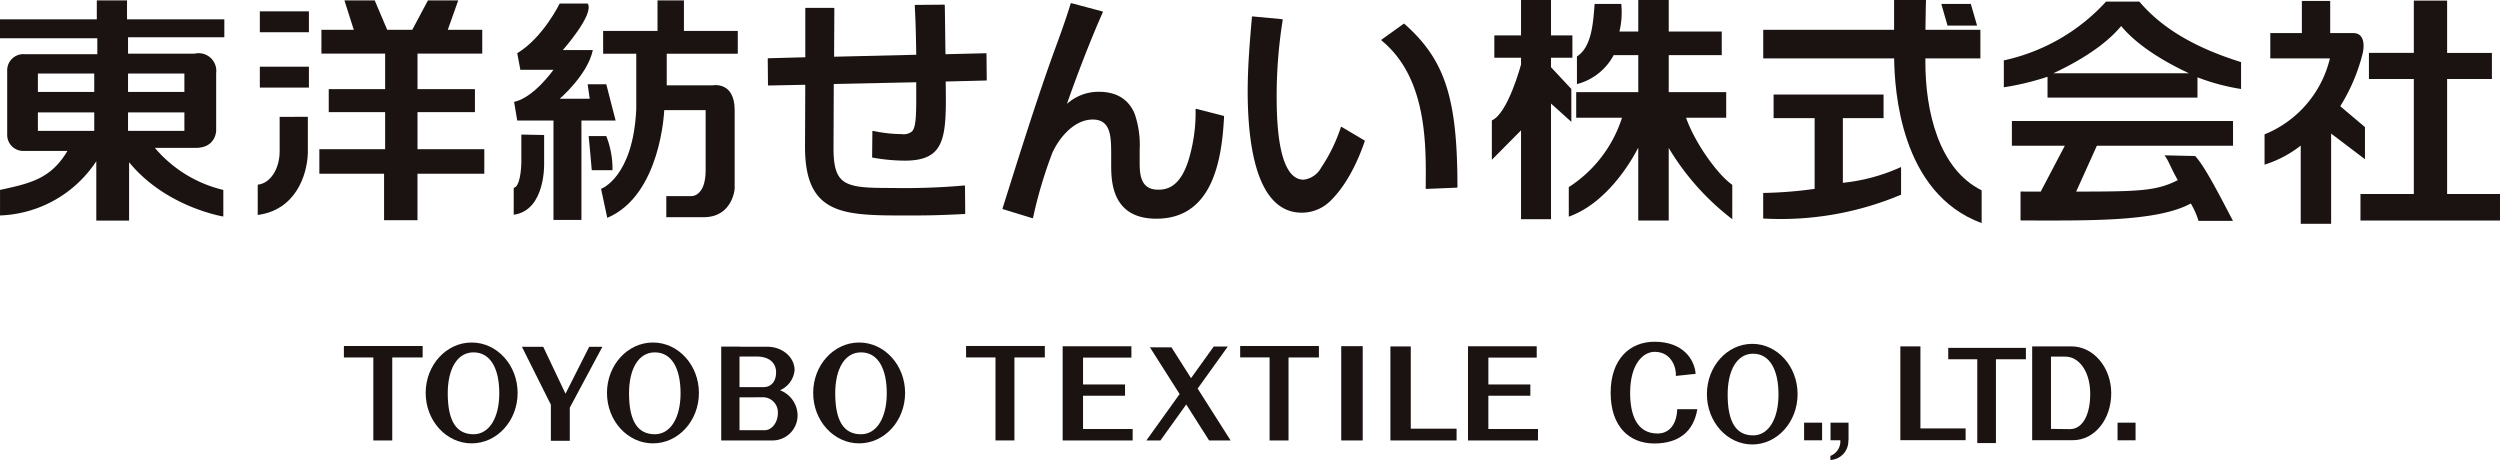
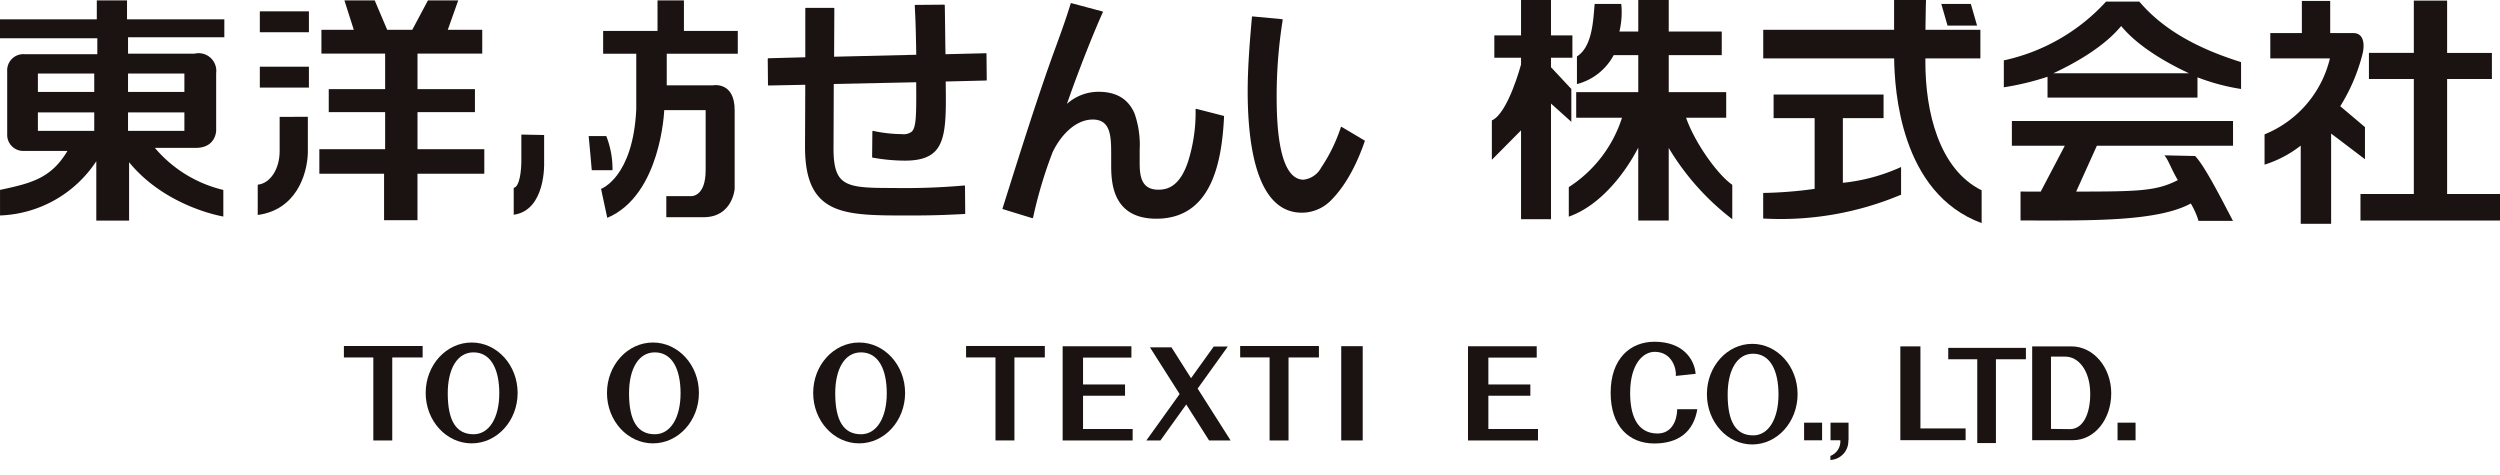
<svg xmlns="http://www.w3.org/2000/svg" width="400" height="76" viewBox="0 0 400 76">
  <defs>
    <clipPath id="clip-path">
      <rect id="長方形_338" data-name="長方形 338" width="400" height="76" transform="translate(1201 -285)" fill="none" stroke="#707070" stroke-width="1" />
    </clipPath>
  </defs>
  <g id="マスクグループ_38" data-name="マスクグループ 38" transform="translate(-1201 285)" clip-path="url(#clip-path)">
    <g id="グループ_690" data-name="グループ 690" transform="translate(1201 -285)">
      <g id="グループ_688" data-name="グループ 688" transform="translate(55.025 54.678)">
        <g id="グループ_116" data-name="グループ 116" transform="translate(0 0)">
          <g id="グループ_115" data-name="グループ 115">
            <path id="パス_54" data-name="パス 54" d="M273.8,332.7h-12.6v1.832h4.708v13.281h3.029V334.534H273.8Z" transform="translate(-161.654 -332.021)" fill="#1a1311" />
            <path id="パス_55" data-name="パス 55" d="M302.944,332.7h-12.6v1.832h4.709v13.281h3.029V334.534h4.861Z" transform="translate(-146.942 -332.021)" fill="#1a1311" />
            <path id="パス_56" data-name="パス 56" d="M274.732,345.967v-5.319h6.719V338.84h-6.719v-4.3h7.737v-1.807h-11V347.8h11.2v-1.833Z" transform="translate(-156.47 -332.005)" fill="#1a1311" />
            <path id="パス_57" data-name="パス 57" d="M317.824,345.967v-5.319h6.719V338.84h-6.719v-4.3h7.737v-1.807H314.566V347.8h11.2v-1.833Z" transform="translate(-134.712 -332.005)" fill="#1a1311" />
            <rect id="長方形_47" data-name="長方形 47" width="3.436" height="15.085" transform="translate(159.572 0.709)" fill="#1a1311" />
-             <path id="パス_58" data-name="パス 58" d="M309.576,345.907V332.749h-3.258v15.042h10.588v-1.884Z" transform="translate(-138.877 -331.997)" fill="#1a1311" />
            <g id="グループ_114" data-name="グループ 114" transform="translate(202.677)">
              <path id="パス_59" data-name="パス 59" d="M378.052,332.9H365.626v1.828h4.644v13.407h2.987V334.726h4.795Z" transform="translate(-311.609 -331.921)" fill="#1a1311" />
              <path id="パス_60" data-name="パス 60" d="M339.967,340.521c0-4.444,3.248-8.048,7.255-8.048s7.254,3.6,7.254,8.048-3.248,8.05-7.254,8.05S339.967,344.967,339.967,340.521Zm7.386,6.6c2.515,0,4.068-2.688,4.068-6.534,0-3.949-1.386-6.536-4.068-6.536-2.581,0-4.066,2.655-4.066,6.536C343.287,344.937,344.605,347.117,347.353,347.117Z" transform="translate(-324.564 -332.136)" fill="#1a1311" />
              <path id="パス_61" data-name="パス 61" d="M380.651,345.982c2.036-.039,3.248-2.45,3.184-5.865-.066-3.5-1.869-5.777-4.041-5.735H377.56v11.564Zm6.548-5.734c0,4.145-2.634,7.505-6.149,7.505l-6.5,0V332.743h6.286C384.349,332.743,387.2,336.1,387.2,340.248Z" transform="translate(-307.104 -332)" fill="#1a1311" />
              <path id="パス_62" data-name="パス 62" d="M340.164,337.719c.12-1.147-.616-3.856-3.386-3.856-1.849,0-3.925,1.929-3.925,6.59,0,3.2.9,6.479,4.385,6.479,2.242,0,3.112-2.011,3.147-3.886H343.6c-.6,3.648-3.052,5.481-6.883,5.481-4.066,0-6.983-2.777-6.983-8.117,0-5.4,3.087-8.161,7.025-8.161,4.578,0,6.4,2.853,6.573,5.136Z" transform="translate(-329.732 -332.249)" fill="#1a1311" />
              <path id="パス_63" data-name="パス 63" d="M363.746,345.87V332.743h-3.213v15.006h10.443V345.87Z" transform="translate(-314.18 -332)" fill="#1a1311" />
              <rect id="長方形_48" data-name="長方形 48" width="2.881" height="2.821" transform="translate(30.953 12.948)" fill="#1a1311" />
              <rect id="長方形_49" data-name="長方形 49" width="2.881" height="2.821" transform="translate(81.107 12.948)" fill="#1a1311" />
              <path id="パス_64" data-name="パス 64" d="M356,340.853h-2.882v2.82h1.57a2.5,2.5,0,0,1-1.592,2.5v.647a3.009,3.009,0,0,0,2.87-3.145H356Z" transform="translate(-317.936 -327.905)" fill="#1a1311" />
            </g>
            <path id="パス_65" data-name="パス 65" d="M207.653,332.7h-12.6v1.832h4.709v13.281h3.029V334.535h4.861Z" transform="translate(-195.055 -332.02)" fill="#1a1311" />
            <path id="パス_66" data-name="パス 66" d="M203.749,340.4c0-4.456,3.294-8.069,7.356-8.069s7.355,3.613,7.355,8.069-3.293,8.068-7.355,8.068S203.749,344.854,203.749,340.4Zm7.654,6.611c2.548,0,4.123-2.7,4.123-6.551,0-3.958-1.406-6.551-4.123-6.551-2.617,0-4.123,2.661-4.123,6.551C207.28,344.824,208.616,347.01,211.4,347.01Z" transform="translate(-190.665 -332.208)" fill="#1a1311" />
            <path id="パス_67" data-name="パス 67" d="M223.025,340.4c0-4.456,3.293-8.069,7.355-8.069s7.355,3.613,7.355,8.069-3.293,8.068-7.355,8.068S223.025,344.854,223.025,340.4Zm7.652,6.611c2.548,0,4.122-2.7,4.122-6.551,0-3.958-1.4-6.551-4.122-6.551-2.617,0-4.123,2.661-4.123,6.551C226.554,344.824,227.89,347.01,230.677,347.01Z" transform="translate(-180.933 -332.208)" fill="#1a1311" />
            <path id="パス_68" data-name="パス 68" d="M244.947,340.4c0-4.456,3.293-8.069,7.354-8.069s7.354,3.613,7.354,8.069-3.293,8.068-7.354,8.068S244.947,344.854,244.947,340.4Zm7.652,6.611c2.548,0,4.123-2.7,4.123-6.551,0-3.958-1.406-6.551-4.123-6.551-2.617,0-4.123,2.661-4.123,6.551C248.476,344.824,249.812,347.01,252.6,347.01Z" transform="translate(-169.864 -332.208)" fill="#1a1311" />
-             <path id="パス_69" data-name="パス 69" d="M226.858,332.785h-2.112l-3.792,7.508-3.563-7.508h-3.41l4.632,9.264v5.777h3.029v-5.3Z" transform="translate(-185.5 -331.978)" fill="#1a1311" />
-             <path id="パス_70" data-name="パス 70" d="M244.577,339.749a3.885,3.885,0,0,0,2.331-3.216c0-2.068-1.95-3.744-4.355-3.744h-4.327v-.023h-3.055v15.016h8.273a4.009,4.009,0,0,0,3.944-4A4.349,4.349,0,0,0,244.577,339.749Zm-6.48-.494v-4.9h2.751c1.985,0,3.1,1,3.1,2.528,0,1.579-.891,2.367-2.011,2.367Zm0,6.883v-5.254l3.908-.01a2.407,2.407,0,0,1,2.227,2.555c0,1.412-.907,2.719-2.137,2.719Z" transform="translate(-174.8 -331.988)" fill="#1a1311" />
            <path id="パス_71" data-name="パス 71" d="M293.849,347.784l-5.272-8.3,4.821-6.721h-2.253l-3.626,5.055-3.133-4.933h-3.441l4.749,7.477-5.323,7.421h2.253l4.128-5.755,3.655,5.755Z" transform="translate(-151.978 -331.99)" fill="#1a1311" />
          </g>
        </g>
      </g>
      <g id="グループ_689" data-name="グループ 689">
        <g id="グループ_127" data-name="グループ 127">
          <g id="グループ_126" data-name="グループ 126">
            <g id="グループ_118" data-name="グループ 118" transform="translate(82.194 0.062)">
-               <path id="パス_72" data-name="パス 72" d="M227.9,309.211h-2.983l.333,2.319h-4.805s4.473-3.81,5.3-7.786h-4.805s5.136-5.8,3.976-7.455h-4.473s-2.652,5.467-6.793,7.952l.5,2.652h5.3s-3.148,4.473-6.3,5.136l.5,2.981h5.8v15.907h4.474V315.009h5.467Z" transform="translate(-213.088 -295.79)" fill="#1a1311" />
              <path id="パス_73" data-name="パス 73" d="M244.27,304.49v-3.645h-8.616v-4.888h-4.226v4.888h-8.7v3.645h5.3v8.865c-.5,10.935-5.634,12.757-5.634,12.757l.995,4.64c8.616-3.645,9.114-17.231,9.114-17.231h6.626v9.609c0,4.309-2.319,4.143-2.319,4.143h-3.976v3.376H238.8c4.638,0,4.971-4.536,4.971-4.536V313.521c0-4.64-3.479-3.977-3.479-3.977h-7.389V304.49Z" transform="translate(-208.419 -295.957)" fill="#1a1311" />
              <path id="パス_74" data-name="パス 74" d="M223.894,310.38h-2.817c.167,1.657.5,5.467.5,5.467h3.315A14.351,14.351,0,0,0,223.894,310.38Z" transform="translate(-209.086 -288.675)" fill="#1a1311" />
              <path id="パス_75" data-name="パス 75" d="M217.976,310.294l-3.645-.071v3.883c.033,1.9-.295,4.515-1.222,4.638v4.309c5.151-.712,4.867-8.285,4.867-8.285Z" transform="translate(-213.109 -288.754)" fill="#1a1311" />
            </g>
            <g id="グループ_119" data-name="グループ 119" transform="translate(41.239 0.062)">
              <rect id="長方形_50" data-name="長方形 50" width="7.852" height="3.341" transform="translate(0.334 1.754)" fill="#1a1311" />
              <path id="パス_76" data-name="パス 76" d="M189.4,313.847c0,2.841-1.515,5.154-3.508,5.347v4.846c6.027-.8,7.889-6.28,8.02-9.881v-5.824l-4.512.007Z" transform="translate(-185.895 -289.707)" fill="#1a1311" />
              <path id="パス_77" data-name="パス 77" d="M208.15,319.764v-5.931h9.189v-3.676H208.15v-5.681h10.358v-3.815h-5.513l1.671-4.705H209.82l-2.506,4.705H203.3l-2-4.705h-4.845l1.5,4.705h-5.179v3.815H202.97v5.681h-9.022v3.676h9.022v5.931H192.445v3.926H202.8v7.435h5.346V323.69h10.692v-3.926Z" transform="translate(-182.588 -295.957)" fill="#1a1311" />
              <rect id="長方形_51" data-name="長方形 51" width="7.852" height="3.342" transform="translate(0.334 10.609)" fill="#1a1311" />
            </g>
            <path id="パス_78" data-name="パス 78" d="M178.816,295.957h-4.835v3.032H158.492v3.031h15.57v2.542H162.343a2.583,2.583,0,0,0-2.7,2.7v10.161a2.569,2.569,0,0,0,2.623,2.622h7.016c-2.656,4.479-5.958,5.189-10.786,6.236v4.089A19.249,19.249,0,0,0,173.9,321.69v9.505h5.246v-9.343c5.9,7.212,15.078,8.686,15.078,8.686v-4.253a20.529,20.529,0,0,1-10.95-6.728H189.8c3.279,0,3.279-2.786,3.279-2.786v-9.179a2.829,2.829,0,0,0-3.443-3.114H178.978v-2.623h15.407v-2.867h-15.57Zm-5.245,20.876h-9.016v-2.95h9.016Zm0-6.227h-9.016v-2.95h9.016Zm5.407-2.95h9.016v2.95h-9.016Zm0,6.227h9.016v2.95h-9.016Z" transform="translate(-158.492 -295.895)" fill="#1a1311" />
            <g id="グループ_124" data-name="グループ 124" transform="translate(238.696)">
              <g id="グループ_120" data-name="グループ 120">
                <path id="パス_79" data-name="パス 79" d="M329.821,310.153l-3.255-3.482v-1.514h3.425v-3.576h-3.425v-5.665h-4.793v5.665H317.5v3.576h4.274v1.076s-2.084,7.841-4.67,8.947v6.3l4.67-4.71v14.216h4.793v-18.5l3.255,2.921Z" transform="translate(-317.103 -295.916)" fill="#1a1311" />
                <path id="パス_80" data-name="パス 80" d="M344.045,314.749h6.423v-4.093h-9.194v-5.923h8.482v-3.776h-8.482v-5.04H336.4v5.04h-3.016a13.2,13.2,0,0,0,.295-4.415h-4.257c-.236,2.519-.327,6.813-2.835,8.406v4.423a9.282,9.282,0,0,0,5.88-4.638H336.4v5.923h-9.932v4.093H333.8a20.688,20.688,0,0,1-8.518,11.106v4.724c5.464-1.923,9.4-7.675,11.114-11.042V331.2h4.876V319.587a40.461,40.461,0,0,0,10.169,11.4v-5.5C349.1,323.865,345.467,318.812,344.045,314.749Z" transform="translate(-312.972 -295.916)" fill="#1a1311" />
              </g>
              <g id="グループ_121" data-name="グループ 121" transform="translate(43.414)">
                <path id="パス_81" data-name="パス 81" d="M370.611,299.8l-1-3.468h-4.724l.995,3.468Z" transform="translate(-336.389 -295.707)" fill="#1a1311" />
                <path id="パス_82" data-name="パス 82" d="M358.7,320.093V309.74h6.512v-3.777H347.617v3.777h6.566v11.321a66.593,66.593,0,0,1-8.232.653v4.092a49.6,49.6,0,0,0,22.061-3.812v-4.429A29.78,29.78,0,0,1,358.7,320.093Z" transform="translate(-345.951 -290.843)" fill="#1a1311" />
                <path id="パス_83" data-name="パス 83" d="M380.7,305.257v-4.575h-8.789c.029-3.431.09-4.766.09-4.766h-5.109v4.766H345.956v4.575H366.9c.075,4.975.969,21.552,14,26.356v-5.248c-6.882-3.4-9-12.709-9-20.477v-.631Z" transform="translate(-345.948 -295.916)" fill="#1a1311" />
              </g>
              <g id="グループ_122" data-name="グループ 122" transform="translate(81.917 0.259)">
                <path id="パス_84" data-name="パス 84" d="M385.99,312.74h21.787v-3.962H372.392v3.962h8.468l-3.853,7.338c-1.314,0-3.567-.008-3.23-.008V324.7c10.733,0,21.769.251,27.242-2.721a12.49,12.49,0,0,1,1.236,2.786h5.514c-1.964-3.74-4.595-8.917-6.068-10.381l-4.906-.108c.614.676,1.076,2.161,2.149,3.964-3.4,1.744-6.178,1.83-16.265,1.838Z" transform="translate(-371.104 -289.681)" fill="#1a1311" />
                <path id="パス_85" data-name="パス 85" d="M409.493,305.766c-6.623-2.068-12.319-5.011-16.273-9.678h-5.33a31,31,0,0,1-16.354,9.4v4.309a43.374,43.374,0,0,0,6.992-1.687v3.33h23.991V308.2a33.578,33.578,0,0,0,6.974,1.866Zm-30.035,1.786c4.068-1.9,8.3-4.465,10.852-7.559,2.552,3.094,6.781,5.657,10.849,7.559Z" transform="translate(-371.536 -296.088)" fill="#1a1311" />
              </g>
              <g id="グループ_123" data-name="グループ 123" transform="translate(123.632 0.1)">
                <path id="パス_86" data-name="パス 86" d="M423.317,326.92V308.525h7.165v-4.179h-7.165v-8.364H417.99v8.364h-7.183v4.179h7.183V326.92h-8.537v4.243h22.325V326.92Z" transform="translate(-394.106 -295.982)" fill="#1a1311" />
                <path id="パス_87" data-name="パス 87" d="M415.32,316.2l-3.952-3.339a29.22,29.22,0,0,0,3.553-8.328c.306-1.163.427-3.374-1.472-3.374h-3.69v-5.141h-4.534v5.141h-5.05v4.05h9.538a17.492,17.492,0,0,1-10.458,12.154v4.847a18.262,18.262,0,0,0,5.788-3.044V331.67h4.864V317.238l5.413,4.1Z" transform="translate(-399.255 -295.966)" fill="#1a1311" />
              </g>
            </g>
            <g id="グループ_125" data-name="グループ 125" transform="translate(122.849 0.506)">
              <path id="パス_88" data-name="パス 88" d="M275.1,304.21a.088.088,0,0,0-.068-.027l-6.476.158c-.02-.658-.038-2.289-.057-3.868-.02-1.646-.041-3.35-.06-3.968a.1.1,0,0,0-.1-.093h0l-4.608.039a.105.105,0,0,0-.069.032.091.091,0,0,0-.026.069l.029.606c.1,2.053.138,2.911.211,7.269l-13.145.314.039-7.713a.1.1,0,0,0-.1-.1h-4.447a.1.1,0,0,0-.1.1v7.8l-5.916.158a.1.1,0,0,0-.093.1l.039,4.166a.1.1,0,0,0,.03.068.093.093,0,0,0,.066.027h0l5.869-.117-.039,9.8c-.014,4.029.769,6.7,2.464,8.4,2.7,2.713,7.449,2.713,14.018,2.713,3.311,0,5.177-.036,9.06-.239a.1.1,0,0,0,.09-.1l-.039-4.366a.1.1,0,0,0-.033-.072.085.085,0,0,0-.074-.023,107.973,107.973,0,0,1-11.448.4c-4.376,0-6.917-.065-8.239-1.4-.885-.891-1.255-2.409-1.239-5.078l.039-10.163,13.189-.275c.027,5.058.032,7.159-.694,7.889a2.159,2.159,0,0,1-1.613.409,22.176,22.176,0,0,1-4.59-.519.1.1,0,0,0-.08.02.1.1,0,0,0-.035.074l-.041,4.086a.1.1,0,0,0,.08.1,30.015,30.015,0,0,0,5.145.483c2.3,0,3.839-.47,4.832-1.475,1.831-1.859,1.791-5.573,1.716-11.187l6.474-.158a.1.1,0,0,0,.093-.1l-.039-4.166A.1.1,0,0,0,275.1,304.21Z" transform="translate(-240.124 -296.172)" fill="#1a1311" />
              <path id="パス_89" data-name="パス 89" d="M300.455,314.284l-4.369-1.123a.1.1,0,0,0-.083.017.1.1,0,0,0-.036.077,26.033,26.033,0,0,1-1.2,8.343c-1.332,4.033-3.351,4.5-4.755,4.5-2.757,0-2.989-2.226-2.989-4.312v-2.059a15.277,15.277,0,0,0-.813-5.8c-.978-2.319-2.908-3.494-5.734-3.494a7.547,7.547,0,0,0-5.09,1.937c1.356-3.94,3.779-10.291,5.74-14.661a.1.1,0,0,0,0-.081.1.1,0,0,0-.062-.051l-4.968-1.323a.1.1,0,0,0-.117.066c-.465,1.547-1.049,3.314-2.522,7.326-2.634,7.192-5.6,16.626-8.218,24.95l-.157.494a.1.1,0,0,0,.008.074.1.1,0,0,0,.056.047l4.688,1.442a.1.1,0,0,0,.075-.008.093.093,0,0,0,.047-.06l.045-.179a70.339,70.339,0,0,1,3.073-10.26c1.126-2.432,3.487-5.272,6.443-5.272s2.948,2.834,2.948,5.833v1.281c0,2.619,0,8.751,7.228,8.751,8.986,0,10.486-9.335,10.834-16.357A.1.1,0,0,0,300.455,314.284Z" transform="translate(-227.524 -296.253)" fill="#1a1311" />
              <path id="パス_90" data-name="パス 90" d="M306.191,315.344a.094.094,0,0,0-.083-.008.092.092,0,0,0-.057.059,26.236,26.236,0,0,1-3.153,6.465,3.693,3.693,0,0,1-2.807,1.923c-4.31,0-4.31-10.3-4.31-13.686a76.789,76.789,0,0,1,.9-11.439l.063-.445a.09.09,0,0,0-.021-.074.1.1,0,0,0-.066-.036l-4.725-.441a.12.12,0,0,0-.071.023.1.1,0,0,0-.035.065c-.33,3.71-.682,7.993-.682,11.868,0,8.872,1.5,19.446,8.67,19.446a6.537,6.537,0,0,0,4.674-1.992c2.709-2.706,4.427-6.634,5.392-9.451a.1.1,0,0,0-.042-.113Z" transform="translate(-214.364 -295.54)" fill="#1a1311" />
-               <path id="パス_91" data-name="パス 91" d="M309.043,298.459a.1.1,0,0,0-.119-.006l-3.526,2.524a.1.1,0,0,0-.041.075.1.1,0,0,0,.036.078c7.257,5.947,7.136,16.527,7.057,23.528v.113a.1.1,0,0,0,.1.1h0l4.888-.2a.1.1,0,0,0,.092-.1C317.529,310.322,315.547,304.221,309.043,298.459Z" transform="translate(-207.187 -295.151)" fill="#1a1311" />
            </g>
          </g>
        </g>
      </g>
    </g>
  </g>
</svg>